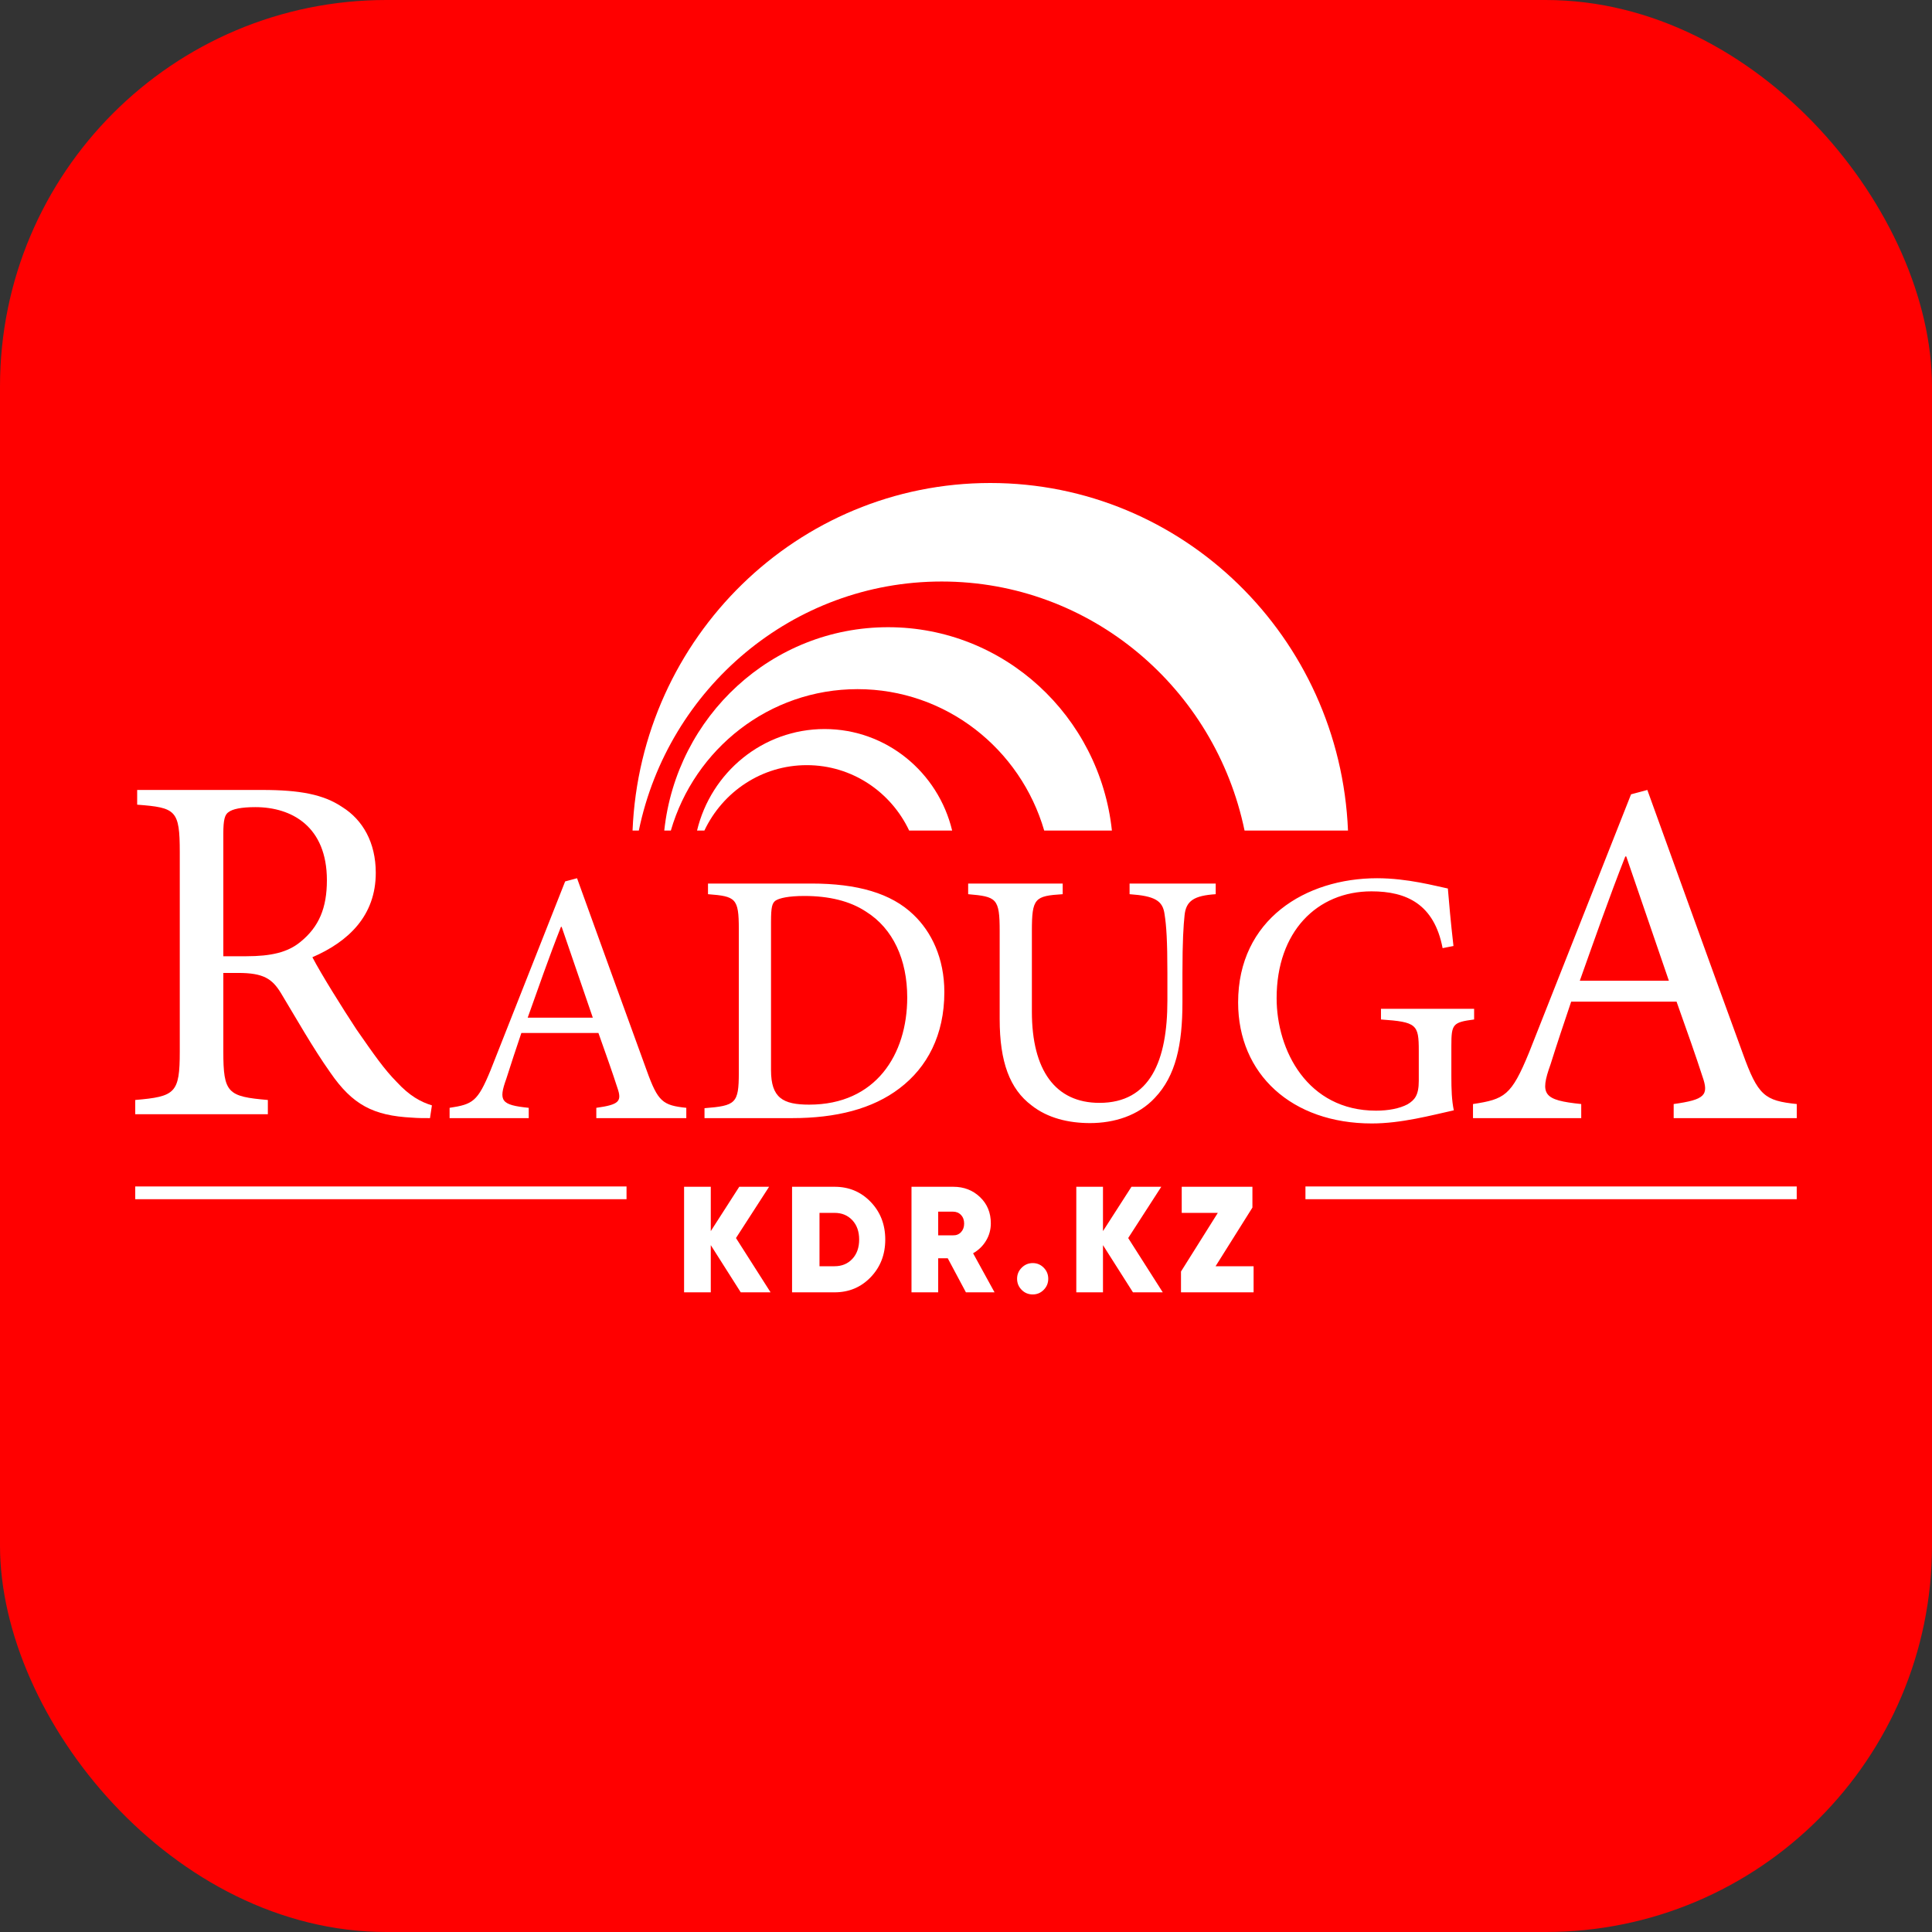
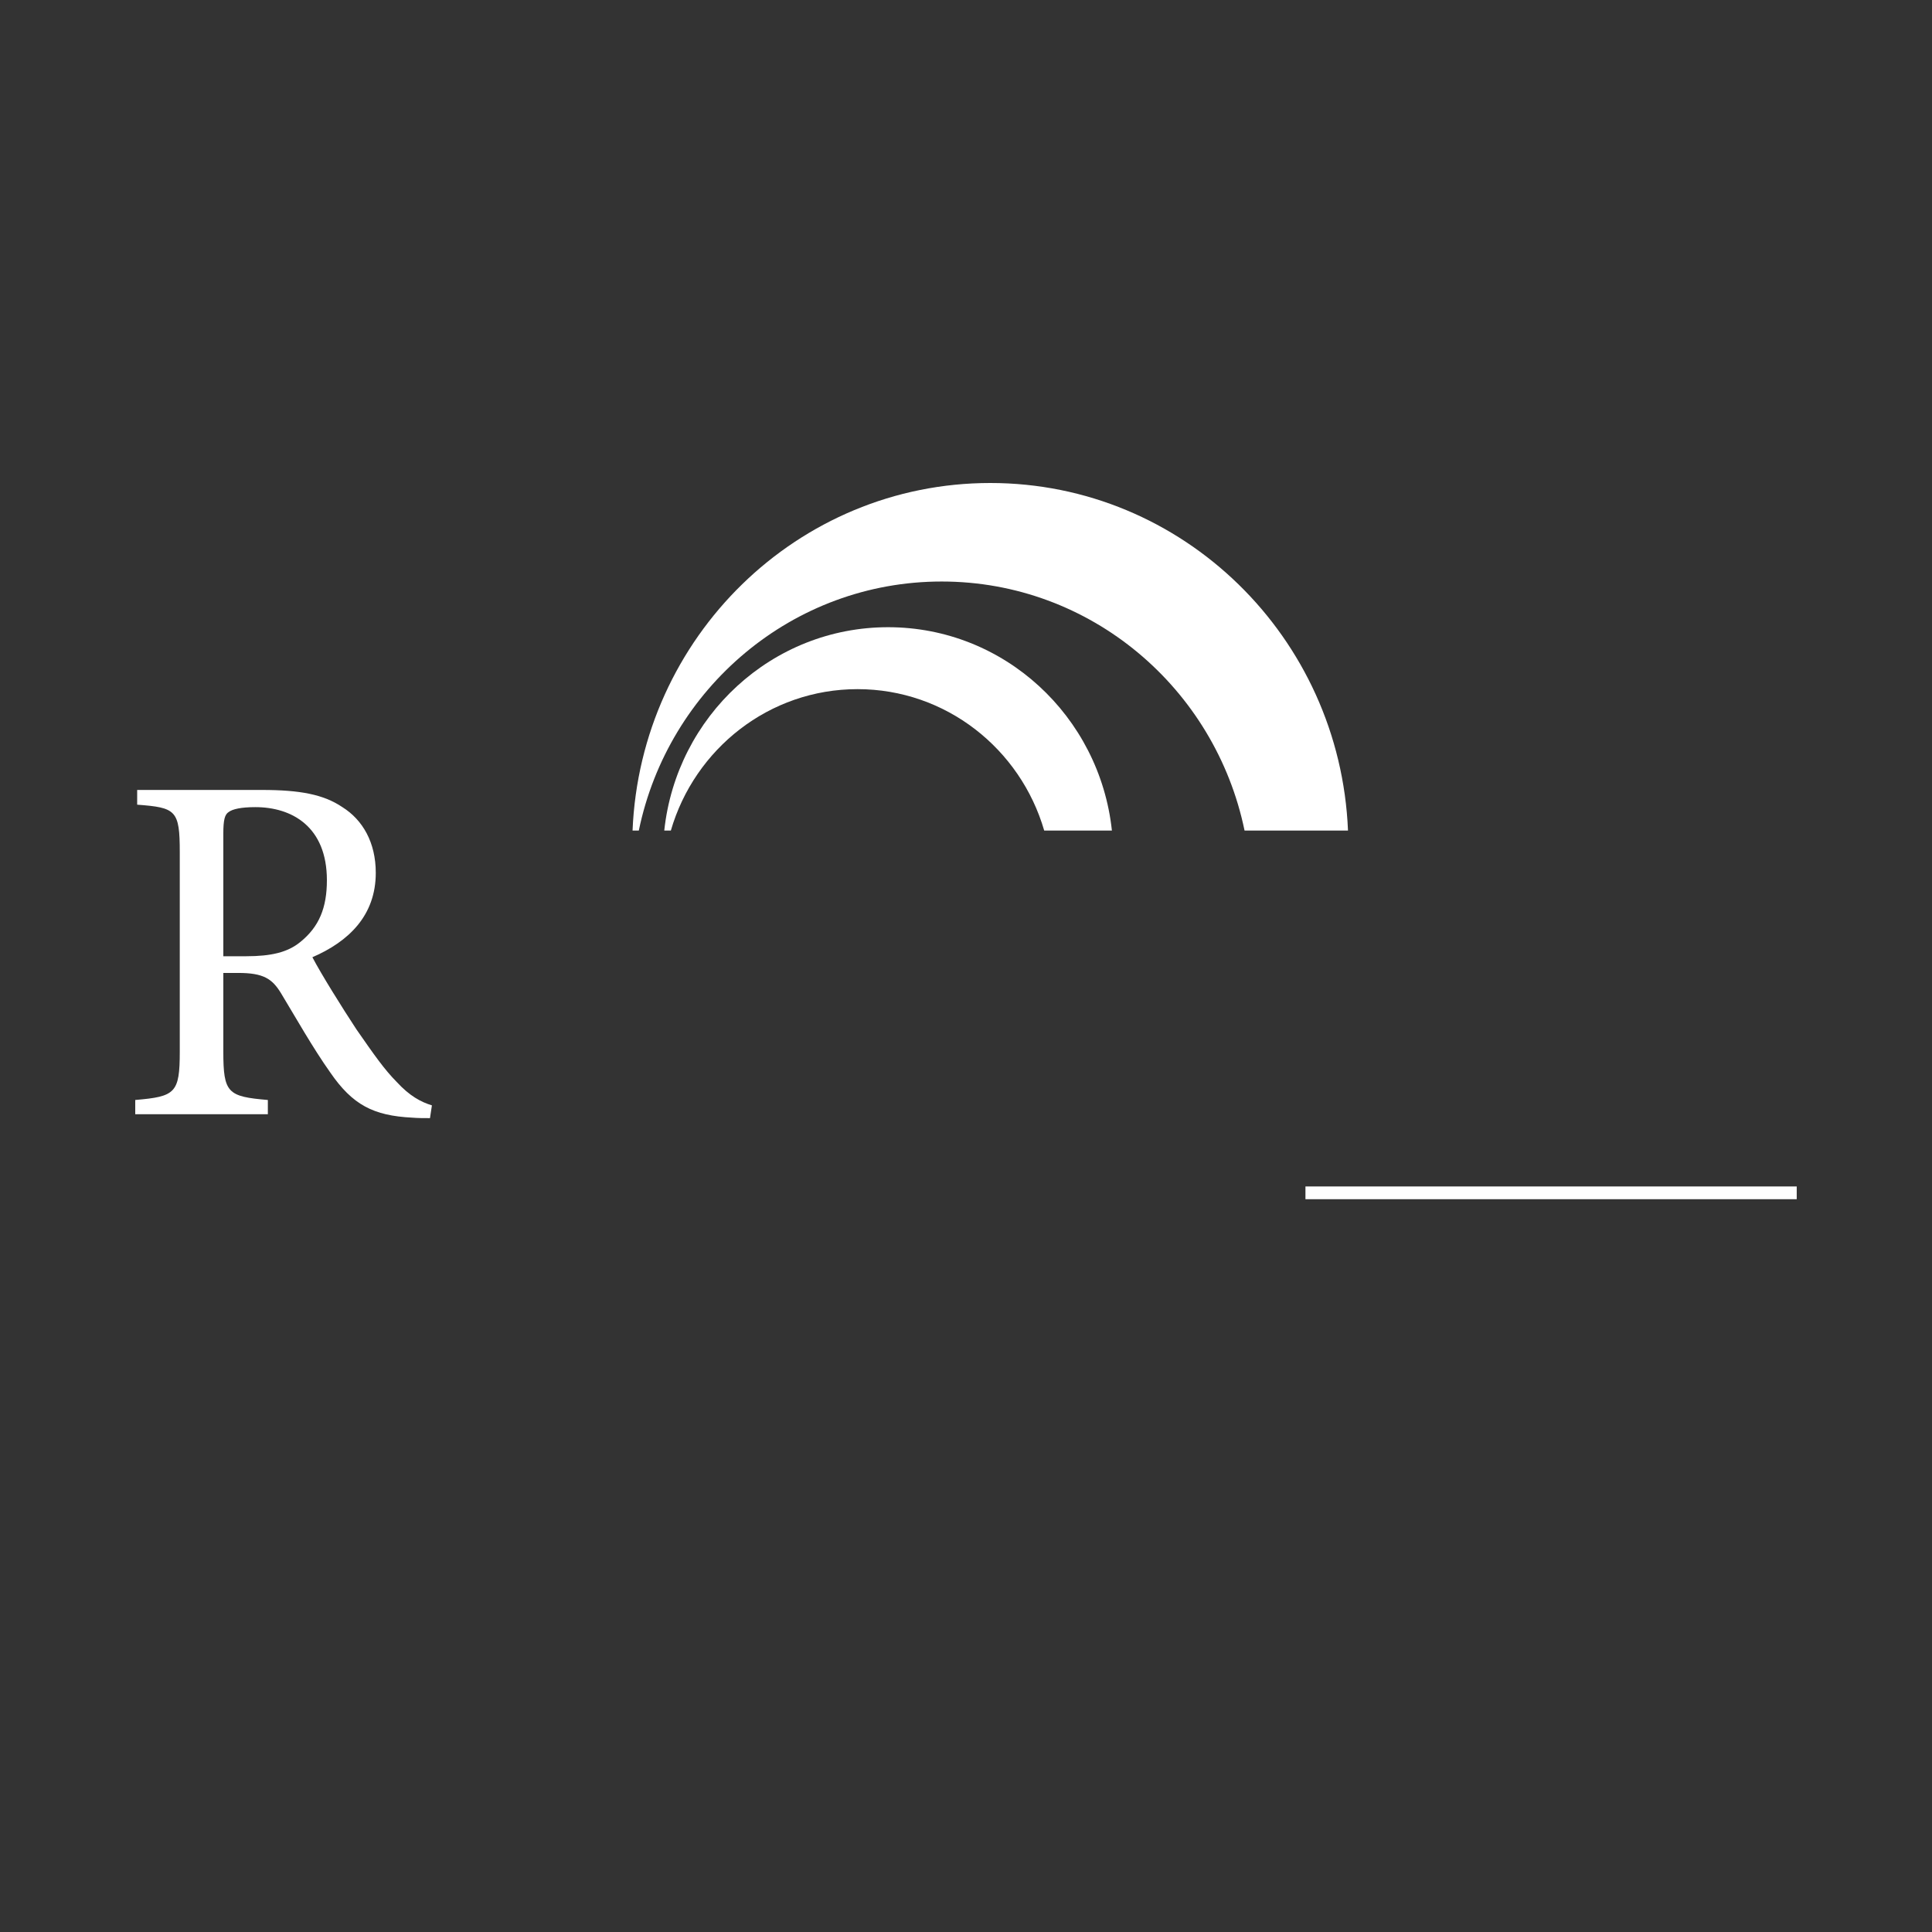
<svg xmlns="http://www.w3.org/2000/svg" width="100" height="100" viewBox="0 0 100 100" fill="none">
  <rect x="0" y="0" width="100" height="100" fill="#333333" stroke="none" />
-   <rect width="100" height="100" rx="20" fill="#FF0000" />
  <g clip-path="url(#clip0_45_1321)">
    <path fill-rule="evenodd" clip-rule="evenodd" d="M51.257 25C61.23 25 69.361 32.984 69.772 42.99H64.418C62.897 35.628 56.457 30.099 48.741 30.099C41.026 30.099 34.586 35.628 33.065 42.99H32.741C33.152 32.984 41.284 25 51.257 25Z" fill="white" />
    <path fill-rule="evenodd" clip-rule="evenodd" d="M45.967 32.464C51.974 32.464 56.92 37.071 57.552 42.99H54.048C52.819 38.759 48.958 35.67 44.385 35.67C39.812 35.67 35.952 38.759 34.723 42.99H34.382C35.014 37.071 39.959 32.464 45.967 32.464Z" fill="white" />
-     <path fill-rule="evenodd" clip-rule="evenodd" d="M42.681 37.735C45.878 37.735 48.56 39.974 49.283 42.99H47.058C46.112 40.987 44.095 39.604 41.759 39.604C39.422 39.604 37.405 40.987 36.459 42.99H36.079C36.802 39.974 39.483 37.735 42.681 37.735Z" fill="white" />
-     <path d="M35.523 57.874V57.341C34.308 57.213 34.055 57.029 33.475 55.413C32.279 52.143 31.046 48.708 29.868 45.457L29.252 45.622L25.392 55.394C24.721 57.029 24.467 57.158 23.271 57.341V57.874H27.367V57.341C25.935 57.194 25.79 56.992 26.207 55.835C26.443 55.082 26.697 54.329 26.986 53.466H30.974C31.372 54.586 31.717 55.56 31.952 56.294C32.206 57.011 32.043 57.176 30.865 57.341V57.874H35.523ZM30.684 52.676H27.313C27.857 51.151 28.418 49.535 29.035 47.973H29.071L30.684 52.676ZM36.646 45.732V46.283C38.078 46.394 38.241 46.486 38.241 48.084V55.523C38.241 57.121 38.078 57.231 36.465 57.36V57.874H40.996C43.279 57.874 45.164 57.397 46.56 56.331C47.991 55.247 48.879 53.576 48.879 51.353C48.879 49.59 48.209 48.23 47.285 47.349C46.125 46.228 44.367 45.732 41.993 45.732H36.646ZM39.908 47.698C39.908 46.963 39.963 46.743 40.144 46.614C40.343 46.486 40.815 46.375 41.63 46.375C42.899 46.375 43.986 46.632 44.82 47.183C46.233 48.065 46.958 49.682 46.958 51.629C46.958 54.586 45.327 57.176 41.884 57.176C40.525 57.176 39.908 56.827 39.908 55.394V47.698ZM62.925 45.732H58.467V46.283C59.772 46.375 60.188 46.614 60.279 47.33C60.37 47.9 60.424 48.69 60.424 50.361V51.794C60.424 54.898 59.536 57.084 56.908 57.084C54.624 57.084 53.41 55.394 53.41 52.364V48.194C53.41 46.486 53.555 46.375 55.005 46.283V45.732H50.112V46.283C51.58 46.412 51.743 46.486 51.743 48.194V52.749C51.743 54.972 52.269 56.368 53.392 57.213C54.226 57.874 55.313 58.131 56.419 58.131C57.669 58.131 58.92 57.745 59.772 56.827C60.859 55.688 61.203 54.072 61.203 51.886V50.38C61.203 48.69 61.258 47.9 61.312 47.386C61.385 46.614 61.819 46.357 62.925 46.283V45.732ZM76.3 52.217H71.479V52.768C73.328 52.896 73.436 53.025 73.436 54.384V55.945C73.436 56.699 73.219 56.937 72.856 57.158C72.44 57.378 71.86 57.488 71.225 57.488C67.673 57.488 66.078 54.366 66.078 51.665C66.078 48.23 68.163 46.136 70.99 46.136C72.802 46.136 74.234 46.798 74.669 49.075L75.231 48.965C75.086 47.698 74.995 46.651 74.941 45.989C74.306 45.861 72.856 45.457 71.28 45.457C67.583 45.457 64.085 47.588 64.085 51.886C64.085 55.596 66.858 58.15 71.008 58.15C72.53 58.15 74.089 57.727 75.249 57.47C75.14 56.956 75.122 56.368 75.122 55.707V54.127C75.122 53.006 75.194 52.914 76.3 52.768V52.217Z" fill="white" />
    <path d="M22.356 57.214C21.78 57.036 21.204 56.731 20.527 55.995C19.901 55.36 19.4 54.65 18.448 53.279C17.697 52.136 16.619 50.409 16.169 49.546C18.047 48.734 19.45 47.388 19.45 45.179C19.45 43.605 18.774 42.437 17.722 41.777C16.745 41.117 15.517 40.888 13.563 40.888H7.1V41.65C9.104 41.802 9.305 41.929 9.305 44.113V54.421C9.305 56.579 9.079 56.757 7 56.935V57.671H13.864V56.935C11.785 56.757 11.559 56.579 11.559 54.421V50.359H12.336C13.638 50.359 14.089 50.663 14.54 51.4C15.292 52.644 16.194 54.243 17.095 55.513C18.248 57.188 19.325 57.747 21.329 57.849C21.63 57.874 21.93 57.874 22.256 57.874L22.356 57.214ZM11.559 49.495V43.148C11.559 42.437 11.634 42.158 11.835 42.031C12.035 41.878 12.486 41.777 13.213 41.777C15.116 41.777 16.92 42.792 16.92 45.56C16.92 46.982 16.519 47.972 15.542 48.759C14.891 49.292 14.039 49.495 12.737 49.495H11.559Z" fill="white" />
-     <path d="M93 57.874V57.145C91.339 56.97 90.992 56.718 90.199 54.507C88.563 50.035 86.877 45.336 85.266 40.888L84.423 41.114L79.142 54.482C78.225 56.718 77.878 56.894 76.242 57.145V57.874H81.844V57.145C79.886 56.944 79.688 56.668 80.258 55.085C80.58 54.055 80.927 53.025 81.324 51.844H86.778C87.323 53.376 87.794 54.708 88.117 55.713C88.464 56.693 88.241 56.919 86.629 57.145V57.874H93ZM86.381 50.763H81.77C82.514 48.678 83.282 46.467 84.125 44.331H84.175L86.381 50.763Z" fill="white" />
-     <path d="M39.885 66.891H38.341L36.79 64.448V66.891H35.408V61.427H36.79V63.722L38.264 61.427H39.808L38.094 64.081L39.885 66.891ZM43.196 61.427C43.943 61.427 44.566 61.689 45.068 62.212C45.57 62.735 45.821 63.384 45.821 64.159C45.821 64.934 45.57 65.583 45.068 66.106C44.566 66.629 43.943 66.891 43.196 66.891H40.997V61.427H43.196ZM43.196 65.54C43.572 65.54 43.878 65.414 44.115 65.162C44.352 64.91 44.47 64.575 44.47 64.159C44.47 63.743 44.352 63.408 44.115 63.156C43.878 62.904 43.572 62.778 43.196 62.778H42.417V65.54H43.196ZM49.996 66.891L49.055 65.127H48.561V66.891H47.179V61.427H49.34C49.891 61.427 50.353 61.605 50.726 61.962C51.099 62.318 51.285 62.77 51.285 63.316C51.285 63.644 51.203 63.944 51.038 64.218C50.874 64.491 50.65 64.708 50.367 64.869L51.478 66.891H49.996ZM48.561 62.715V63.941H49.325C49.495 63.946 49.634 63.891 49.742 63.777C49.85 63.662 49.904 63.514 49.904 63.332C49.904 63.15 49.85 63.001 49.742 62.887C49.634 62.772 49.495 62.715 49.325 62.715H48.561ZM53.455 67C53.228 67 53.037 66.921 52.88 66.762C52.723 66.603 52.644 66.412 52.644 66.188C52.644 65.965 52.724 65.773 52.884 65.615C53.043 65.456 53.234 65.377 53.455 65.377C53.676 65.377 53.865 65.456 54.022 65.615C54.179 65.773 54.257 65.965 54.257 66.188C54.257 66.412 54.179 66.603 54.022 66.762C53.865 66.921 53.676 67 53.455 67ZM60.185 66.891H58.642L57.09 64.448V66.891H55.709V61.427H57.09V63.722L58.565 61.427H60.108L58.395 64.081L60.185 66.891ZM62.918 65.54H64.886V66.891H61.128V65.814L63.034 62.778H61.166V61.427H64.825V62.504L62.918 65.54Z" fill="white" />
-     <path d="M32.429 61.411H7V62.071H32.429V61.411Z" fill="white" />
+     <path d="M32.429 61.411H7H32.429V61.411Z" fill="white" />
    <path d="M92.998 61.411H67.57V62.071H92.998V61.411Z" fill="white" />
  </g>
  <defs>
    <clipPath id="clip0_45_1321">
      <rect width="86" height="42" fill="white" transform="translate(7 25)" />
    </clipPath>
  </defs>
</svg>